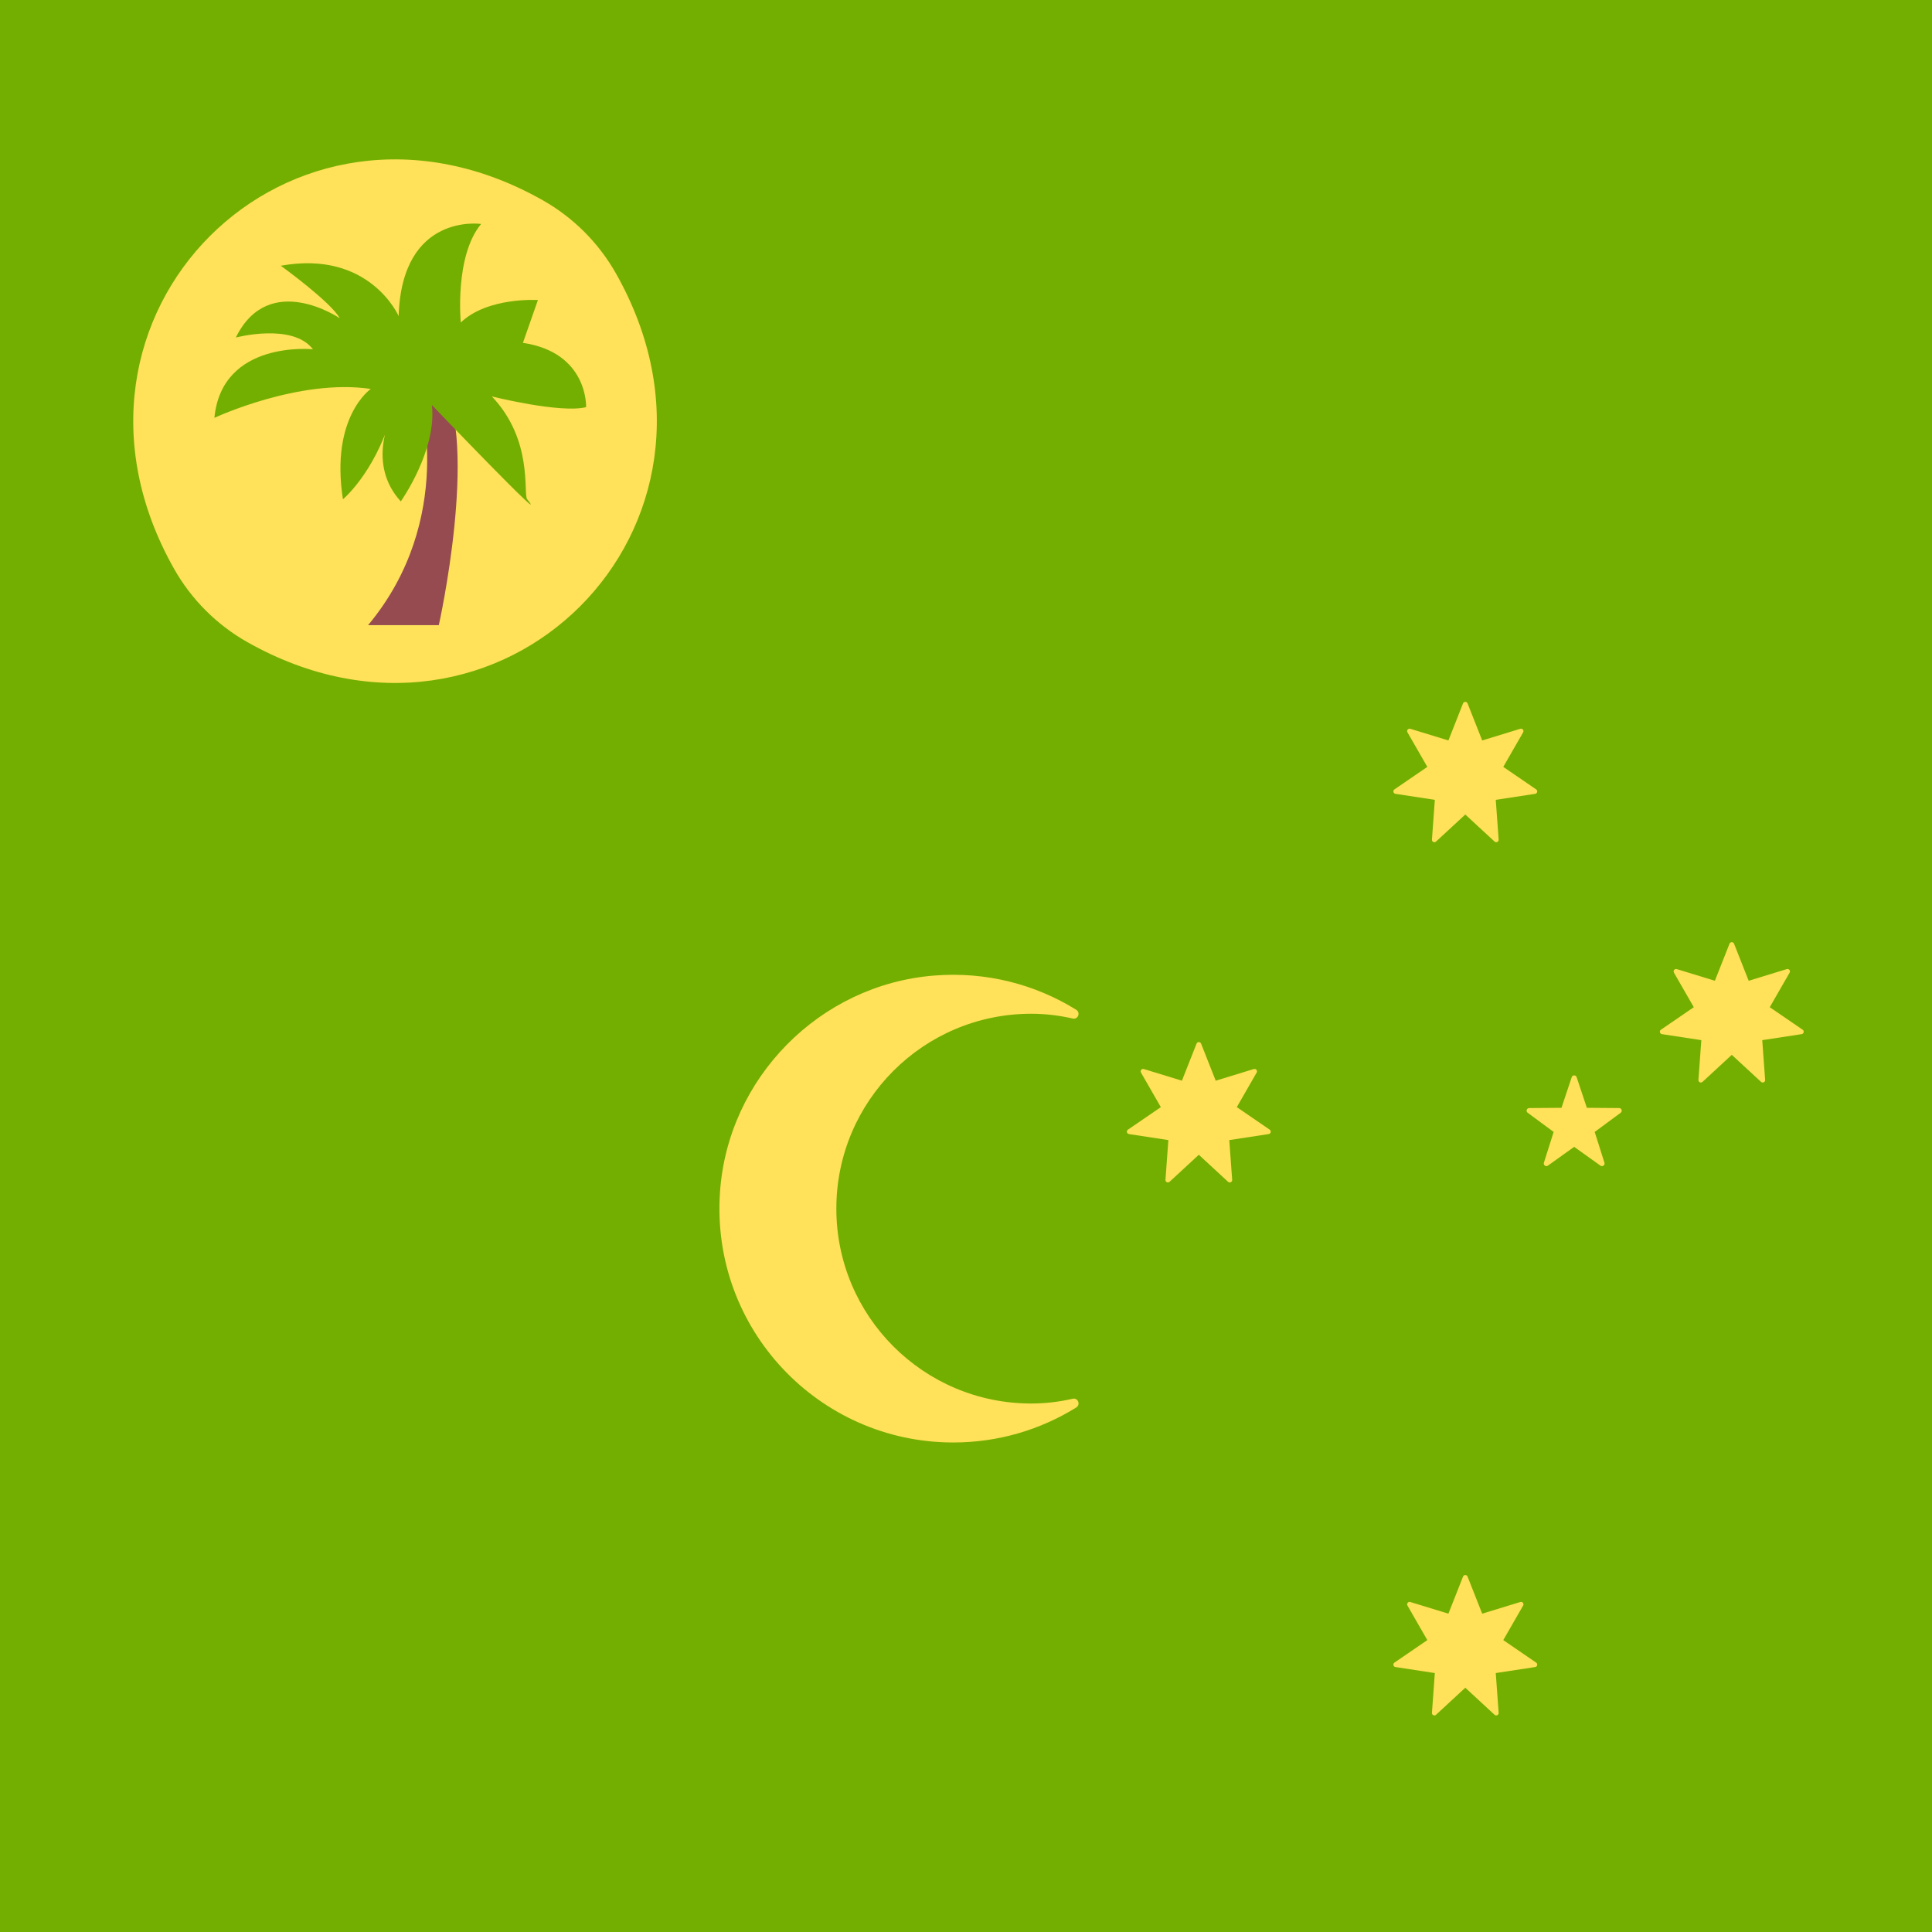
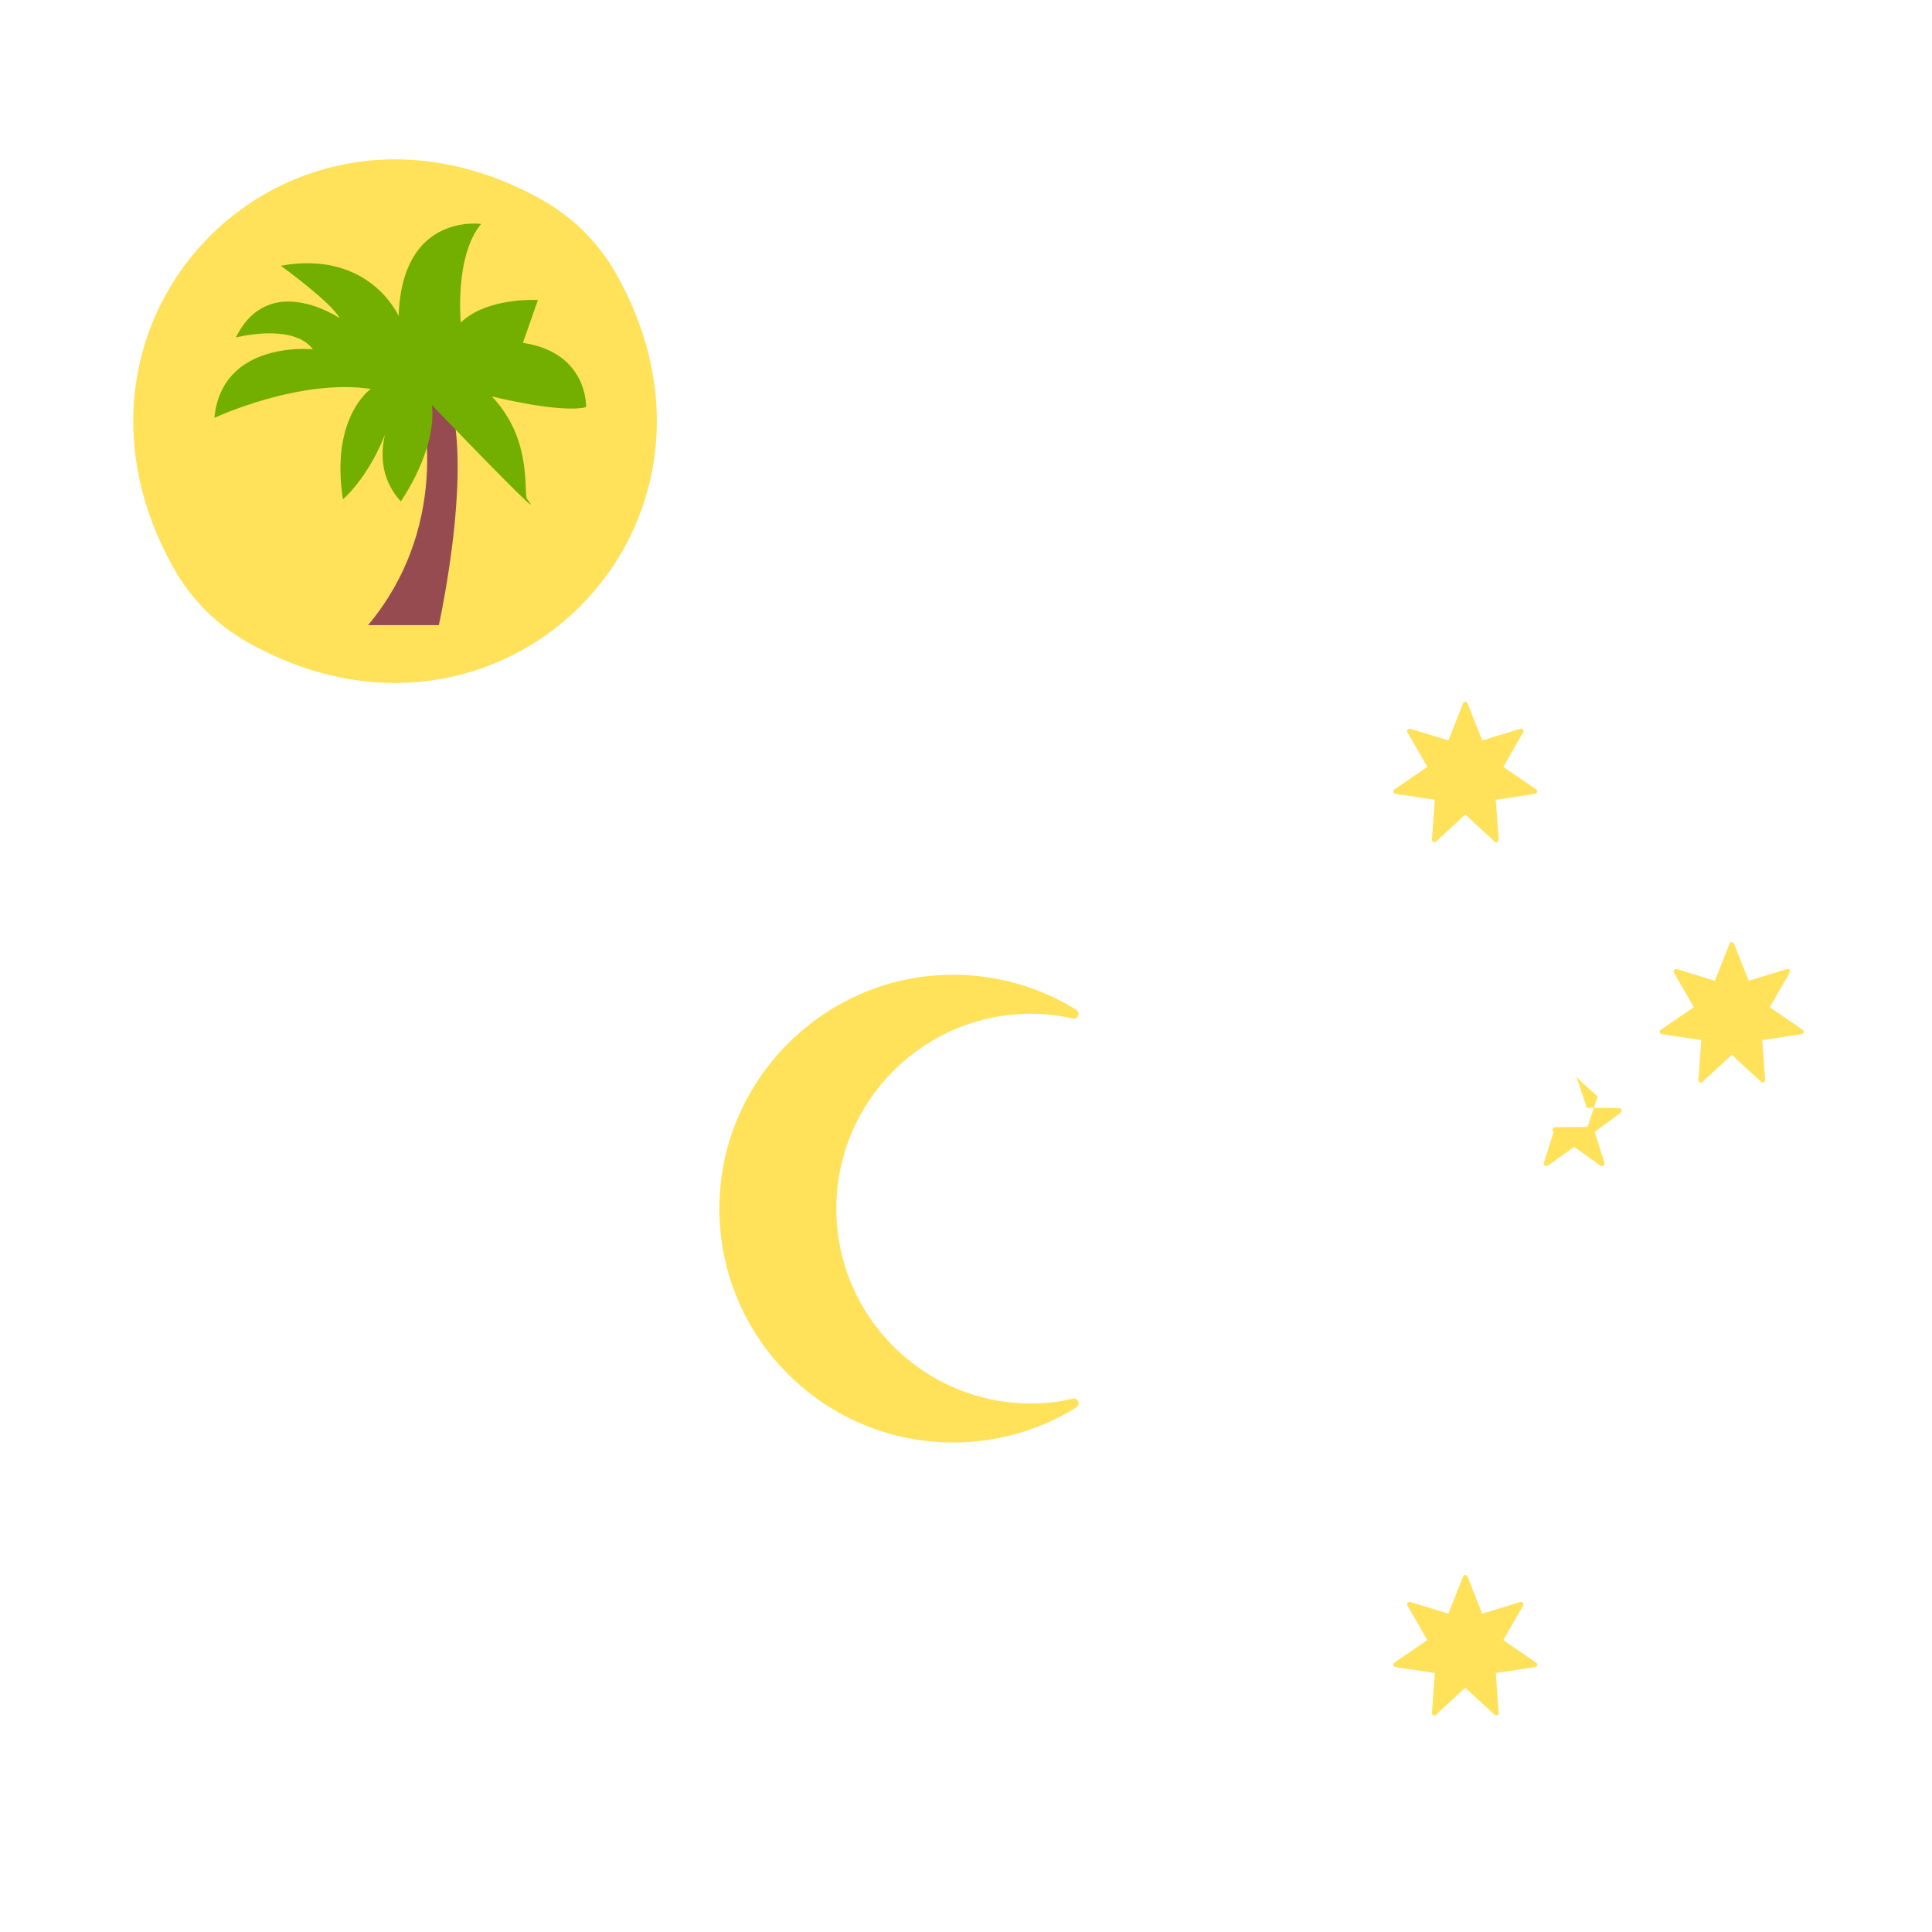
<svg xmlns="http://www.w3.org/2000/svg" version="1.1" id="Layer_1" x="0px" y="0px" viewBox="0 0 512 512" style="enable-background:new 0 0 512 512;" xml:space="preserve">
-   <rect style="fill:#73AF00;" width="512" height="512" />
  <g>
    <path style="fill:#FFE15A;" d="M273.285,371.945c-28.522,0-51.644-23.121-51.644-51.644s23.122-51.644,51.644-51.644   c3.784,0,7.452,0.453,10.987,1.264c1.409,0.323,2.156-1.568,0.927-2.33c-10.816-6.706-23.841-10.184-37.744-9.053   c-30.263,2.462-54.593,27.134-56.653,57.427c-2.462,36.188,26.164,66.309,61.826,66.309c11.955,0,23.11-3.396,32.573-9.264   c1.23-0.762,0.485-2.653-0.925-2.33C280.739,371.492,277.07,371.945,273.285,371.945z" />
-     <path style="fill:#FFE15A;" d="M318.299,276.572l3.878,9.824l10.099-3.093c0.561-0.172,1.043,0.432,0.75,0.941l-5.262,9.157   l8.715,5.967c0.484,0.332,0.312,1.085-0.268,1.173l-10.441,1.595l0.768,10.534c0.043,0.585-0.653,0.92-1.084,0.522l-7.757-7.168   l-7.757,7.168c-0.431,0.398-1.127,0.063-1.084-0.522l0.768-10.534l-10.441-1.595c-0.58-0.089-0.752-0.842-0.268-1.173l8.715-5.967   l-5.262-9.157c-0.292-0.509,0.189-1.113,0.75-0.941l10.099,3.093l3.878-9.824C317.311,276.027,318.083,276.027,318.299,276.572z" />
    <path style="fill:#FFE15A;" d="M459.54,250.09l3.878,9.824l10.099-3.093c0.561-0.172,1.043,0.432,0.75,0.941l-5.262,9.157   l8.715,5.967c0.484,0.332,0.312,1.085-0.268,1.173l-10.44,1.595l0.768,10.534c0.043,0.585-0.653,0.92-1.084,0.522l-7.757-7.168   l-7.757,7.168c-0.431,0.398-1.127,0.063-1.084-0.522l0.768-10.534l-10.441-1.595c-0.58-0.089-0.752-0.842-0.268-1.173l8.714-5.967   l-5.262-9.157c-0.292-0.509,0.189-1.113,0.75-0.941l10.099,3.093l3.878-9.824C458.552,249.544,459.324,249.544,459.54,250.09z" />
    <path style="fill:#FFE15A;" d="M388.919,186.404l3.878,9.824l10.099-3.093c0.561-0.172,1.043,0.432,0.75,0.941l-5.262,9.157   l8.715,5.967c0.484,0.331,0.312,1.085-0.268,1.173l-10.441,1.595l0.768,10.534c0.043,0.585-0.653,0.92-1.084,0.522l-7.757-7.168   l-7.757,7.168c-0.431,0.398-1.127,0.063-1.084-0.522l0.768-10.534l-10.44-1.595c-0.58-0.089-0.752-0.842-0.268-1.173l8.715-5.967   l-5.262-9.157c-0.292-0.509,0.189-1.113,0.75-0.941l10.099,3.093l3.878-9.824C387.931,185.858,388.704,185.858,388.919,186.404z" />
    <path style="fill:#FFE15A;" d="M388.919,417.814l3.878,9.824l10.099-3.093c0.561-0.172,1.043,0.432,0.75,0.941l-5.262,9.157   l8.715,5.967c0.484,0.331,0.312,1.085-0.268,1.173l-10.441,1.595l0.768,10.534c0.043,0.585-0.653,0.92-1.084,0.522l-7.757-7.168   l-7.757,7.168c-0.431,0.398-1.127,0.063-1.084-0.522l0.768-10.534l-10.44-1.595c-0.58-0.089-0.752-0.842-0.268-1.173l8.715-5.967   l-5.262-9.157c-0.292-0.509,0.189-1.113,0.75-0.941l10.099,3.093l3.878-9.824C387.931,417.268,388.704,417.268,388.919,417.814z" />
-     <path style="fill:#FFE15A;" d="M417.825,285.462l2.708,8.118l8.558,0.066c0.663,0.005,0.938,0.851,0.405,1.245l-6.884,5.084   l2.581,8.159c0.2,0.632-0.52,1.155-1.059,0.77l-6.962-4.976l-6.962,4.976c-0.539,0.386-1.259-0.137-1.059-0.77l2.581-8.159   l-6.884-5.084c-0.533-0.394-0.258-1.24,0.405-1.245l8.558-0.066l2.708-8.118C416.726,284.833,417.616,284.833,417.825,285.462z" />
+     <path style="fill:#FFE15A;" d="M417.825,285.462l2.708,8.118l8.558,0.066c0.663,0.005,0.938,0.851,0.405,1.245l-6.884,5.084   l2.581,8.159c0.2,0.632-0.52,1.155-1.059,0.77l-6.962-4.976l-6.962,4.976c-0.539,0.386-1.259-0.137-1.059-0.77l2.581-8.159   c-0.533-0.394-0.258-1.24,0.405-1.245l8.558-0.066l2.708-8.118C416.726,284.833,417.616,284.833,417.825,285.462z" />
    <path style="fill:#FFE15A;" d="M163.241,72.476c37.89,67.05-30.641,135.581-97.691,97.691c-8.104-4.58-14.832-11.308-19.412-19.412   c-37.89-67.05,30.641-135.581,97.691-97.691C151.933,57.644,158.661,64.372,163.241,72.476z" />
  </g>
  <path style="fill:#964B50;" d="M97.554,165.668h18.737c0,0,10.646-47.693,0.852-64.727l-5.962,3.832  C111.181,104.774,120.975,137.563,97.554,165.668z" />
  <path style="fill:#73AF00;" d="M98.264,103.071c0,0-10.788,7.381-7.381,29.241c0,0,8.233-6.813,12.775-21.859  c0,0-6.529,12.491,2.555,22.427c0,0,9.652-13.627,8.233-25.55c0,0,32.089,33.51,25.266,24.982  c-1.136-1.419,1.703-15.614-9.368-27.253c0,0,18.169,4.542,24.982,2.839c0,0,0.568-14.478-16.749-17.033l3.974-11.356  c0,0-13.343-0.852-20.44,5.962c0,0-1.703-17.601,5.394-26.118c0,0-21.008-3.123-21.859,24.414c0,0-7.665-17.601-31.228-13.343  c0,0,13.343,9.652,15.614,13.911c0,0-18.737-12.775-27.537,5.11c0,0,15.046-3.974,20.44,3.123c0,0-24.131-2.555-26.118,18.169  C56.816,110.736,79.243,100.232,98.264,103.071z" />
  <g>
</g>
  <g>
</g>
  <g>
</g>
  <g>
</g>
  <g>
</g>
  <g>
</g>
  <g>
</g>
  <g>
</g>
  <g>
</g>
  <g>
</g>
  <g>
</g>
  <g>
</g>
  <g>
</g>
  <g>
</g>
  <g>
</g>
</svg>